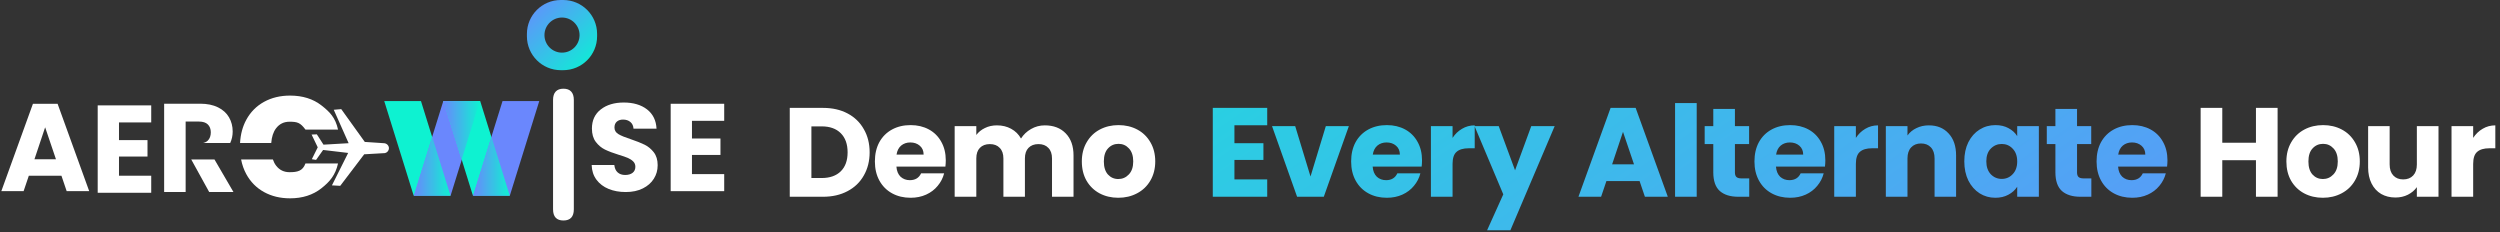
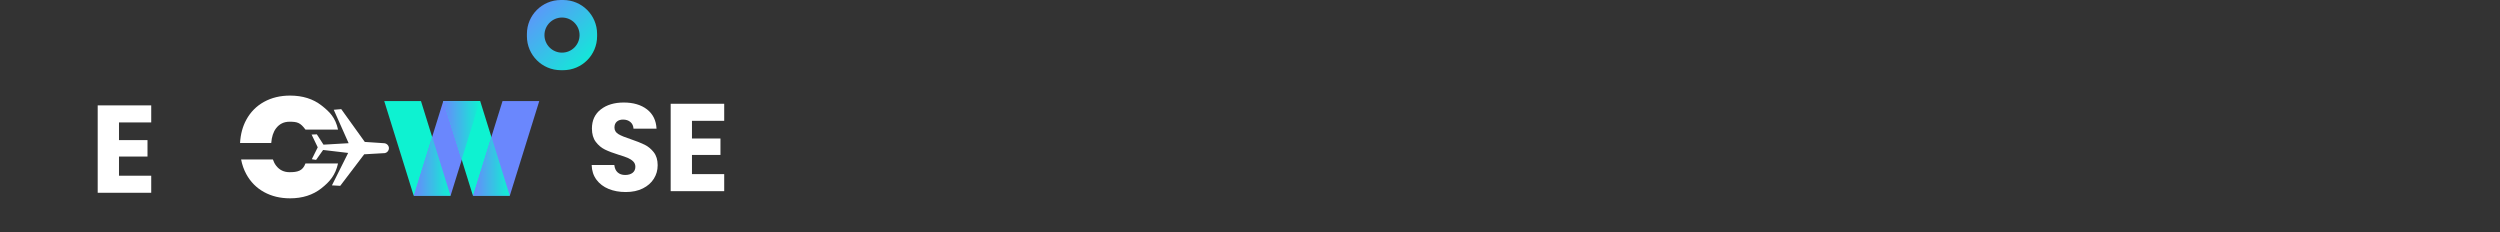
<svg xmlns="http://www.w3.org/2000/svg" width="948" height="88" viewBox="0 0 948 88" fill="none">
  <rect x="0" y="0" width="948" height="88" fill="#333333" stroke="none" />
-   <path d="M70.397 60.172V46.096H75.452C76.945 46.096 78.068 46.461 78.813 47.193C79.561 47.925 79.935 48.926 79.935 50.199C79.935 51.472 79.561 52.567 78.813 53.299C78.362 53.742 77.771 54.052 77.042 54.225H87.292C87.919 52.892 88.233 51.439 88.233 49.864C88.233 47.894 87.773 46.104 86.849 44.498C85.928 42.894 84.536 41.629 82.677 40.708C80.818 39.786 78.568 39.324 75.928 39.324H62.242V72.804H70.397V60.166M81.327 60.461H72.515L79.316 72.804H88.519L81.327 60.461Z" fill="white" />
  <path d="M147.486 56.2C147.489 57.055 146.883 57.828 146.012 58.053L138.104 58.51L129.017 70.468L125.871 70.287L132.023 57.993L131.528 57.932L124.372 57.085L122.527 56.865L119.856 60.639L118.244 60.369L120.486 55.861C120.486 55.861 118.258 51.153 118.156 51.023L120.147 50.941L122.67 54.855L124.677 54.739L131.908 54.318L132.202 54.302L131.891 53.603L127.359 43.422L126.561 41.626L129.4 41.381L138.333 53.821C140.8 53.983 143.264 54.151 145.734 54.313C146.732 54.42 147.483 55.256 147.486 56.205V56.2Z" fill="white" />
  <path d="M115.831 61.975C114.789 64.871 112.775 65.294 109.791 65.294C107.663 65.294 105.966 64.469 104.7 62.819C104.186 62.148 103.776 61.361 103.477 60.459H91.424C91.815 62.486 92.472 64.348 93.399 66.042C95.005 68.983 97.244 71.246 100.118 72.828C102.992 74.412 106.282 75.204 109.995 75.204C114.698 75.204 118.658 73.939 121.871 71.403C125.083 68.87 127.187 66.408 128.183 61.975H115.831ZM121.904 39.98C118.716 37.494 114.745 36.248 109.995 36.248C106.282 36.248 102.992 37.04 100.118 38.624C97.244 40.209 95.005 42.469 93.399 45.409C91.999 47.973 91.21 50.91 91.031 54.224H102.855C103.031 51.87 103.647 50.005 104.7 48.633C105.966 46.983 107.663 46.157 109.791 46.157C112.775 46.157 113.87 46.507 115.831 49.136H128.183C127.187 44.615 125.094 42.469 121.904 39.98Z" fill="white" />
-   <path d="M23.3 66.636H10.932L8.949 72.488H0.5L12.491 39.35H21.837L33.828 72.488H25.283L23.3 66.636ZM21.224 60.403L17.117 48.272L13.058 60.403H21.224Z" fill="white" />
  <path d="M45.119 46.428V53.13H55.931V59.363H45.119V66.632H57.344V73.098H37.047V39.959H57.344V46.425H45.119V46.428Z" fill="white" />
  <path d="M230.779 71.637C228.859 70.85 227.324 69.687 226.177 68.144C225.028 66.601 224.423 64.745 224.359 62.575H232.951C233.078 63.801 233.501 64.739 234.225 65.383C234.948 66.029 235.892 66.351 237.058 66.351C238.224 66.351 239.197 66.076 239.89 65.526C240.584 64.976 240.93 64.211 240.93 63.237C240.93 62.421 240.655 61.744 240.105 61.208C239.555 60.674 238.878 60.231 238.075 59.885C237.272 59.538 236.131 59.145 234.654 58.705C232.514 58.045 230.768 57.382 229.414 56.722C228.061 56.062 226.895 55.086 225.922 53.796C224.945 52.506 224.458 50.822 224.458 48.743C224.458 45.66 225.575 43.242 227.811 41.496C230.044 39.75 232.957 38.875 236.543 38.875C240.13 38.875 243.136 39.75 245.372 41.496C247.605 43.242 248.802 45.674 248.958 48.79H240.226C240.163 47.72 239.769 46.879 239.046 46.265C238.323 45.652 237.393 45.344 236.26 45.344C235.284 45.344 234.497 45.602 233.9 46.122C233.303 46.642 233.004 47.39 233.004 48.364C233.004 49.434 233.507 50.267 234.514 50.866C235.52 51.466 237.093 52.11 239.233 52.803C241.373 53.526 243.111 54.219 244.451 54.879C245.787 55.539 246.945 56.499 247.921 57.759C248.895 59.018 249.385 60.638 249.385 62.621C249.385 64.604 248.903 66.224 247.943 67.767C246.984 69.31 245.592 70.537 243.766 71.45C241.939 72.363 239.783 72.82 237.3 72.82C234.816 72.82 232.704 72.426 230.784 71.64L230.779 71.637Z" fill="white" />
  <path d="M262.393 45.818V52.521H273.201V58.753H262.393V66.022H274.618V72.488H254.32V39.35H274.618V45.816H262.393V45.818Z" fill="white" />
-   <path d="M209.719 37.866C209.719 35.145 211.055 33.633 213.657 33.633C216.259 33.633 217.596 35.145 217.596 37.866V79.376C217.596 82.198 216.259 83.609 213.657 83.609C211.055 83.609 209.719 82.198 209.719 79.376V37.866Z" fill="white" />
  <path d="M170.794 74.175H156.864L145.703 38.33H159.634L170.794 74.175Z" fill="#0EF2D1" />
  <path d="M156.938 74.175H170.868L182.029 38.33H168.098L156.938 74.175Z" fill="#6A87FD" />
  <path d="M193.255 74.175H179.325L168.164 38.33H182.094L193.255 74.175Z" fill="#0EF2D1" />
  <path d="M179.398 74.175H193.329L204.49 38.33H190.559L179.398 74.175Z" fill="#6A87FD" />
  <path d="M156.953 74.176H170.812L163.881 51.918L156.953 74.176Z" fill="url(#paint0_linear_4592_69206)" />
  <path d="M179.438 74.176H193.296L186.368 51.918L179.438 74.176Z" fill="url(#paint1_linear_4592_69206)" />
  <path d="M168.102 38.33H181.96L175.03 60.589L168.102 38.33Z" fill="url(#paint2_linear_4592_69206)" />
  <path d="M213.556 0H212.668C205.564 0 199.805 5.759 199.805 12.863V13.752C199.805 20.856 205.564 26.615 212.668 26.615H213.556C220.66 26.615 226.42 20.856 226.42 13.752V12.863C226.42 5.759 220.66 0 213.556 0ZM213.114 19.962C209.439 19.962 206.46 16.981 206.46 13.306C206.46 9.632 209.442 6.653 213.116 6.653C216.791 6.653 219.769 9.632 219.769 13.306C219.769 16.981 216.791 19.959 213.116 19.959L213.114 19.962Z" fill="url(#paint3_linear_4592_69206)" />
-   <path d="M312.1 40.913C315.652 40.913 318.756 41.617 321.412 43.025C324.068 44.433 326.116 46.417 327.556 48.977C329.028 51.505 329.764 54.433 329.764 57.761C329.764 61.057 329.028 63.985 327.556 66.545C326.116 69.105 324.052 71.089 321.364 72.497C318.708 73.905 315.62 74.609 312.1 74.609H299.476V40.913H312.1ZM311.572 67.505C314.676 67.505 317.092 66.657 318.82 64.961C320.548 63.265 321.412 60.865 321.412 57.761C321.412 54.657 320.548 52.241 318.82 50.513C317.092 48.785 314.676 47.921 311.572 47.921H307.684V67.505H311.572ZM358.639 60.785C358.639 61.553 358.591 62.353 358.495 63.185H339.919C340.047 64.849 340.575 66.129 341.503 67.025C342.463 67.889 343.631 68.321 345.007 68.321C347.055 68.321 348.479 67.457 349.279 65.729H358.015C357.567 67.489 356.751 69.073 355.567 70.481C354.415 71.889 352.959 72.993 351.199 73.793C349.439 74.593 347.471 74.993 345.295 74.993C342.671 74.993 340.335 74.433 338.287 73.313C336.239 72.193 334.639 70.593 333.487 68.513C332.335 66.433 331.759 64.001 331.759 61.217C331.759 58.433 332.319 56.001 333.439 53.921C334.591 51.841 336.191 50.241 338.239 49.121C340.287 48.001 342.639 47.441 345.295 47.441C347.887 47.441 350.191 47.985 352.207 49.073C354.223 50.161 355.791 51.713 356.911 53.729C358.063 55.745 358.639 58.097 358.639 60.785ZM350.239 58.625C350.239 57.217 349.759 56.097 348.799 55.265C347.839 54.433 346.639 54.017 345.199 54.017C343.823 54.017 342.655 54.417 341.695 55.217C340.767 56.017 340.191 57.153 339.967 58.625H350.239ZM396.185 47.537C399.513 47.537 402.153 48.545 404.105 50.561C406.089 52.577 407.081 55.377 407.081 58.961V74.609H398.921V60.065C398.921 58.337 398.457 57.009 397.529 56.081C396.633 55.121 395.385 54.641 393.785 54.641C392.185 54.641 390.921 55.121 389.993 56.081C389.097 57.009 388.649 58.337 388.649 60.065V74.609H380.489V60.065C380.489 58.337 380.025 57.009 379.097 56.081C378.201 55.121 376.953 54.641 375.353 54.641C373.753 54.641 372.489 55.121 371.561 56.081C370.665 57.009 370.217 58.337 370.217 60.065V74.609H362.009V47.825H370.217V51.185C371.049 50.065 372.137 49.185 373.481 48.545C374.825 47.873 376.345 47.537 378.041 47.537C380.057 47.537 381.849 47.969 383.417 48.833C385.017 49.697 386.265 50.929 387.161 52.529C388.089 51.057 389.353 49.857 390.953 48.929C392.553 48.001 394.297 47.537 396.185 47.537ZM424.054 74.993C421.43 74.993 419.062 74.433 416.95 73.313C414.87 72.193 413.222 70.593 412.006 68.513C410.822 66.433 410.23 64.001 410.23 61.217C410.23 58.465 410.838 56.049 412.054 53.969C413.27 51.857 414.934 50.241 417.046 49.121C419.158 48.001 421.526 47.441 424.15 47.441C426.774 47.441 429.142 48.001 431.254 49.121C433.366 50.241 435.03 51.857 436.246 53.969C437.462 56.049 438.07 58.465 438.07 61.217C438.07 63.969 437.446 66.401 436.198 68.513C434.982 70.593 433.302 72.193 431.158 73.313C429.046 74.433 426.678 74.993 424.054 74.993ZM424.054 67.889C425.622 67.889 426.95 67.313 428.038 66.161C429.158 65.009 429.718 63.361 429.718 61.217C429.718 59.073 429.174 57.425 428.086 56.273C427.03 55.121 425.718 54.545 424.15 54.545C422.55 54.545 421.222 55.121 420.166 56.273C419.11 57.393 418.582 59.041 418.582 61.217C418.582 63.361 419.094 65.009 420.118 66.161C421.174 67.313 422.486 67.889 424.054 67.889ZM863.665 40.913V74.609H855.457V60.737H842.689V74.609H834.481V40.913H842.689V54.113H855.457V40.913H863.665ZM880.822 74.993C878.198 74.993 875.83 74.433 873.718 73.313C871.638 72.193 869.99 70.593 868.774 68.513C867.59 66.433 866.998 64.001 866.998 61.217C866.998 58.465 867.606 56.049 868.822 53.969C870.038 51.857 871.702 50.241 873.814 49.121C875.926 48.001 878.294 47.441 880.918 47.441C883.542 47.441 885.91 48.001 888.022 49.121C890.134 50.241 891.798 51.857 893.014 53.969C894.23 56.049 894.838 58.465 894.838 61.217C894.838 63.969 894.214 66.401 892.966 68.513C891.75 70.593 890.07 72.193 887.926 73.313C885.814 74.433 883.446 74.993 880.822 74.993ZM880.822 67.889C882.39 67.889 883.718 67.313 884.806 66.161C885.926 65.009 886.486 63.361 886.486 61.217C886.486 59.073 885.942 57.425 884.854 56.273C883.798 55.121 882.486 54.545 880.918 54.545C879.318 54.545 877.99 55.121 876.934 56.273C875.878 57.393 875.35 59.041 875.35 61.217C875.35 63.361 875.862 65.009 876.886 66.161C877.942 67.313 879.254 67.889 880.822 67.889ZM924.681 47.825V74.609H916.473V70.961C915.641 72.145 914.505 73.105 913.065 73.841C911.657 74.545 910.089 74.897 908.361 74.897C906.313 74.897 904.505 74.449 902.937 73.553C901.369 72.625 900.153 71.297 899.289 69.569C898.425 67.841 897.993 65.809 897.993 63.473V47.825H906.153V62.369C906.153 64.161 906.617 65.553 907.545 66.545C908.473 67.537 909.721 68.033 911.289 68.033C912.889 68.033 914.153 67.537 915.081 66.545C916.009 65.553 916.473 64.161 916.473 62.369V47.825H924.681ZM937.825 52.289C938.785 50.817 939.985 49.665 941.425 48.833C942.865 47.969 944.465 47.537 946.225 47.537V56.225H943.969C941.921 56.225 940.385 56.673 939.361 57.569C938.337 58.433 937.825 59.969 937.825 62.177V74.609H929.617V47.825H937.825V52.289Z" fill="white" />
-   <path d="M468.096 47.489V54.305H479.088V60.641H468.096V68.033H480.528V74.609H459.888V40.913H480.528V47.489H468.096ZM496.945 66.929L502.753 47.825H511.489L501.985 74.609H491.857L482.353 47.825H491.137L496.945 66.929ZM539.232 60.785C539.232 61.553 539.184 62.353 539.088 63.185H520.512C520.64 64.849 521.168 66.129 522.096 67.025C523.056 67.889 524.224 68.321 525.6 68.321C527.648 68.321 529.072 67.457 529.872 65.729H538.608C538.16 67.489 537.344 69.073 536.16 70.481C535.008 71.889 533.552 72.993 531.792 73.793C530.032 74.593 528.064 74.993 525.888 74.993C523.264 74.993 520.928 74.433 518.88 73.313C516.832 72.193 515.232 70.593 514.08 68.513C512.928 66.433 512.352 64.001 512.352 61.217C512.352 58.433 512.912 56.001 514.032 53.921C515.184 51.841 516.784 50.241 518.832 49.121C520.88 48.001 523.232 47.441 525.888 47.441C528.48 47.441 530.784 47.985 532.8 49.073C534.816 50.161 536.384 51.713 537.504 53.729C538.656 55.745 539.232 58.097 539.232 60.785ZM530.832 58.625C530.832 57.217 530.352 56.097 529.392 55.265C528.432 54.433 527.232 54.017 525.792 54.017C524.416 54.017 523.248 54.417 522.288 55.217C521.36 56.017 520.784 57.153 520.56 58.625H530.832ZM550.81 52.289C551.77 50.817 552.97 49.665 554.41 48.833C555.85 47.969 557.45 47.537 559.21 47.537V56.225H556.954C554.906 56.225 553.37 56.673 552.346 57.569C551.322 58.433 550.81 59.969 550.81 62.177V74.609H542.602V47.825H550.81V52.289ZM589.533 47.825L572.733 87.329H563.901L570.045 73.697L559.149 47.825H568.317L574.509 64.577L580.653 47.825H589.533ZM621.729 68.657H609.153L607.137 74.609H598.545L610.737 40.913H620.241L632.433 74.609H623.745L621.729 68.657ZM619.617 62.321L615.441 49.985L611.313 62.321H619.617ZM643.391 39.089V74.609H635.183V39.089H643.391ZM663.308 67.649V74.609H659.132C656.156 74.609 653.836 73.889 652.172 72.449C650.508 70.977 649.676 68.593 649.676 65.297V54.641H646.412V47.825H649.676V41.297H657.884V47.825H663.26V54.641H657.884V65.393C657.884 66.193 658.076 66.769 658.46 67.121C658.844 67.473 659.484 67.649 660.38 67.649H663.308ZM692.168 60.785C692.168 61.553 692.12 62.353 692.024 63.185H673.448C673.576 64.849 674.104 66.129 675.032 67.025C675.992 67.889 677.16 68.321 678.536 68.321C680.584 68.321 682.008 67.457 682.808 65.729H691.544C691.096 67.489 690.28 69.073 689.096 70.481C687.944 71.889 686.488 72.993 684.728 73.793C682.968 74.593 681 74.993 678.824 74.993C676.2 74.993 673.864 74.433 671.816 73.313C669.768 72.193 668.168 70.593 667.016 68.513C665.864 66.433 665.288 64.001 665.288 61.217C665.288 58.433 665.848 56.001 666.968 53.921C668.12 51.841 669.72 50.241 671.768 49.121C673.816 48.001 676.168 47.441 678.824 47.441C681.416 47.441 683.72 47.985 685.736 49.073C687.752 50.161 689.32 51.713 690.44 53.729C691.592 55.745 692.168 58.097 692.168 60.785ZM683.768 58.625C683.768 57.217 683.288 56.097 682.328 55.265C681.368 54.433 680.168 54.017 678.728 54.017C677.352 54.017 676.184 54.417 675.224 55.217C674.296 56.017 673.72 57.153 673.496 58.625H683.768ZM703.746 52.289C704.706 50.817 705.906 49.665 707.346 48.833C708.786 47.969 710.386 47.537 712.146 47.537V56.225H709.89C707.842 56.225 706.306 56.673 705.282 57.569C704.258 58.433 703.746 59.969 703.746 62.177V74.609H695.538V47.825H703.746V52.289ZM731.429 47.537C734.565 47.537 737.061 48.561 738.917 50.609C740.805 52.625 741.749 55.409 741.749 58.961V74.609H733.589V60.065C733.589 58.273 733.125 56.881 732.197 55.889C731.269 54.897 730.021 54.401 728.453 54.401C726.885 54.401 725.637 54.897 724.709 55.889C723.781 56.881 723.317 58.273 723.317 60.065V74.609H715.109V47.825H723.317V51.377C724.149 50.193 725.269 49.265 726.677 48.593C728.085 47.889 729.669 47.537 731.429 47.537ZM744.861 61.169C744.861 58.417 745.373 56.001 746.397 53.921C747.453 51.841 748.877 50.241 750.669 49.121C752.461 48.001 754.461 47.441 756.669 47.441C758.557 47.441 760.205 47.825 761.613 48.593C763.053 49.361 764.157 50.369 764.925 51.617V47.825H773.133V74.609H764.925V70.817C764.125 72.065 763.005 73.073 761.565 73.841C760.157 74.609 758.509 74.993 756.621 74.993C754.445 74.993 752.461 74.433 750.669 73.313C748.877 72.161 747.453 70.545 746.397 68.465C745.373 66.353 744.861 63.921 744.861 61.169ZM764.925 61.217C764.925 59.169 764.349 57.553 763.197 56.369C762.077 55.185 760.701 54.593 759.069 54.593C757.437 54.593 756.045 55.185 754.893 56.369C753.773 57.521 753.213 59.121 753.213 61.169C753.213 63.217 753.773 64.849 754.893 66.065C756.045 67.249 757.437 67.841 759.069 67.841C760.701 67.841 762.077 67.249 763.197 66.065C764.349 64.881 764.925 63.265 764.925 61.217ZM793.039 67.649V74.609H788.863C785.887 74.609 783.567 73.889 781.903 72.449C780.239 70.977 779.407 68.593 779.407 65.297V54.641H776.143V47.825H779.407V41.297H787.615V47.825H792.991V54.641H787.615V65.393C787.615 66.193 787.807 66.769 788.191 67.121C788.575 67.473 789.215 67.649 790.111 67.649H793.039ZM821.899 60.785C821.899 61.553 821.851 62.353 821.755 63.185H803.179C803.307 64.849 803.835 66.129 804.763 67.025C805.723 67.889 806.891 68.321 808.267 68.321C810.315 68.321 811.739 67.457 812.539 65.729H821.275C820.827 67.489 820.011 69.073 818.827 70.481C817.675 71.889 816.219 72.993 814.459 73.793C812.699 74.593 810.731 74.993 808.555 74.993C805.931 74.993 803.595 74.433 801.547 73.313C799.499 72.193 797.899 70.593 796.747 68.513C795.595 66.433 795.019 64.001 795.019 61.217C795.019 58.433 795.579 56.001 796.699 53.921C797.851 51.841 799.451 50.241 801.499 49.121C803.547 48.001 805.899 47.441 808.555 47.441C811.147 47.441 813.451 47.985 815.467 49.073C817.483 50.161 819.051 51.713 820.171 53.729C821.323 55.745 821.899 58.097 821.899 60.785ZM813.499 58.625C813.499 57.217 813.019 56.097 812.059 55.265C811.099 54.433 809.899 54.017 808.459 54.017C807.083 54.017 805.915 54.417 804.955 55.217C804.027 56.017 803.451 57.153 803.227 58.625H813.499Z" fill="url(#paint4_linear_4592_69206)" />
  <defs>
    <linearGradient id="paint0_linear_4592_69206" x1="156.953" y1="63.046" x2="170.812" y2="63.046" gradientUnits="userSpaceOnUse">
      <stop stop-color="#6A87FD" />
      <stop offset="1" stop-color="#0EF2D1" />
    </linearGradient>
    <linearGradient id="paint1_linear_4592_69206" x1="179.438" y1="-13.199" x2="193.296" y2="-13.199" gradientUnits="userSpaceOnUse">
      <stop stop-color="#6A87FD" />
      <stop offset="1" stop-color="#0EF2D1" />
    </linearGradient>
    <linearGradient id="paint2_linear_4592_69206" x1="168.102" y1="49.458" x2="181.96" y2="49.458" gradientUnits="userSpaceOnUse">
      <stop stop-color="#6A87FD" />
      <stop offset="1" stop-color="#0EF2D1" />
    </linearGradient>
    <linearGradient id="paint3_linear_4592_69206" x1="199.818" y1="-0.642" x2="226.378" y2="26.066" gradientUnits="userSpaceOnUse">
      <stop stop-color="#6989FF" />
      <stop offset="1" stop-color="#08F4D3" />
    </linearGradient>
    <linearGradient id="paint4_linear_4592_69206" x1="194.911" y1="14.188" x2="476.429" y2="425.393" gradientUnits="userSpaceOnUse">
      <stop stop-color="#08F4D3" />
      <stop offset="1" stop-color="#6989FF" />
    </linearGradient>
  </defs>
</svg>